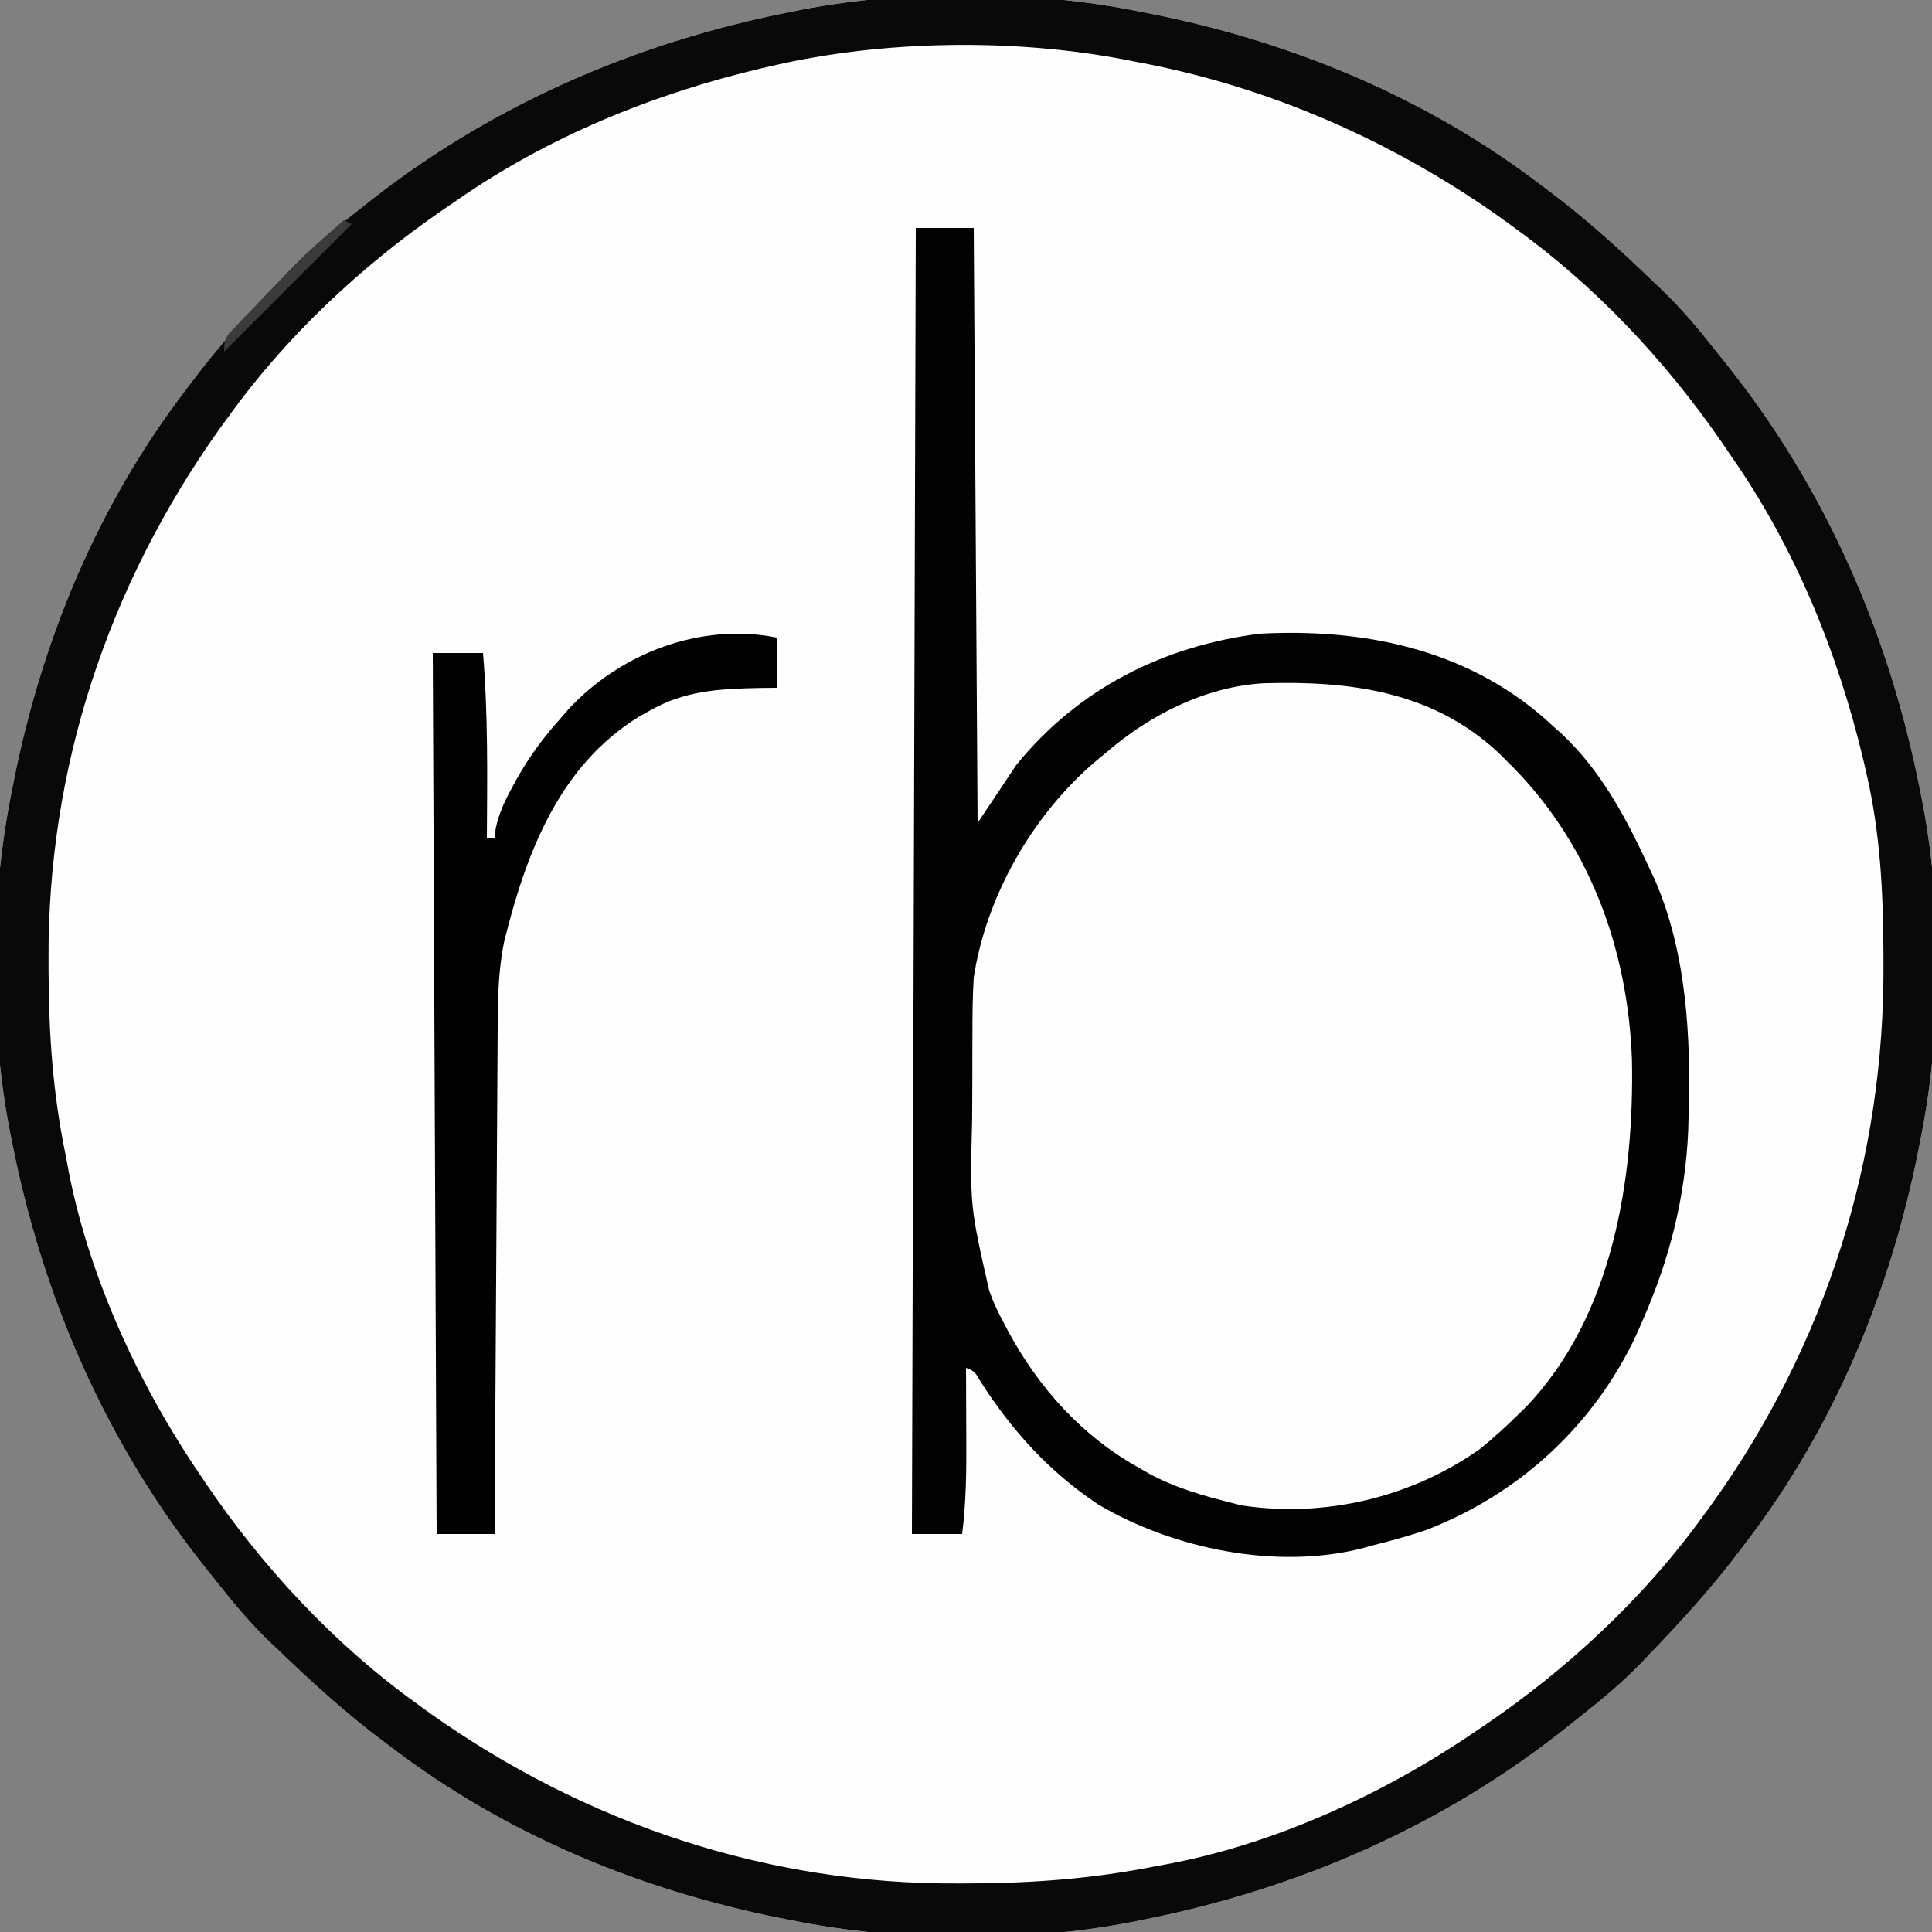
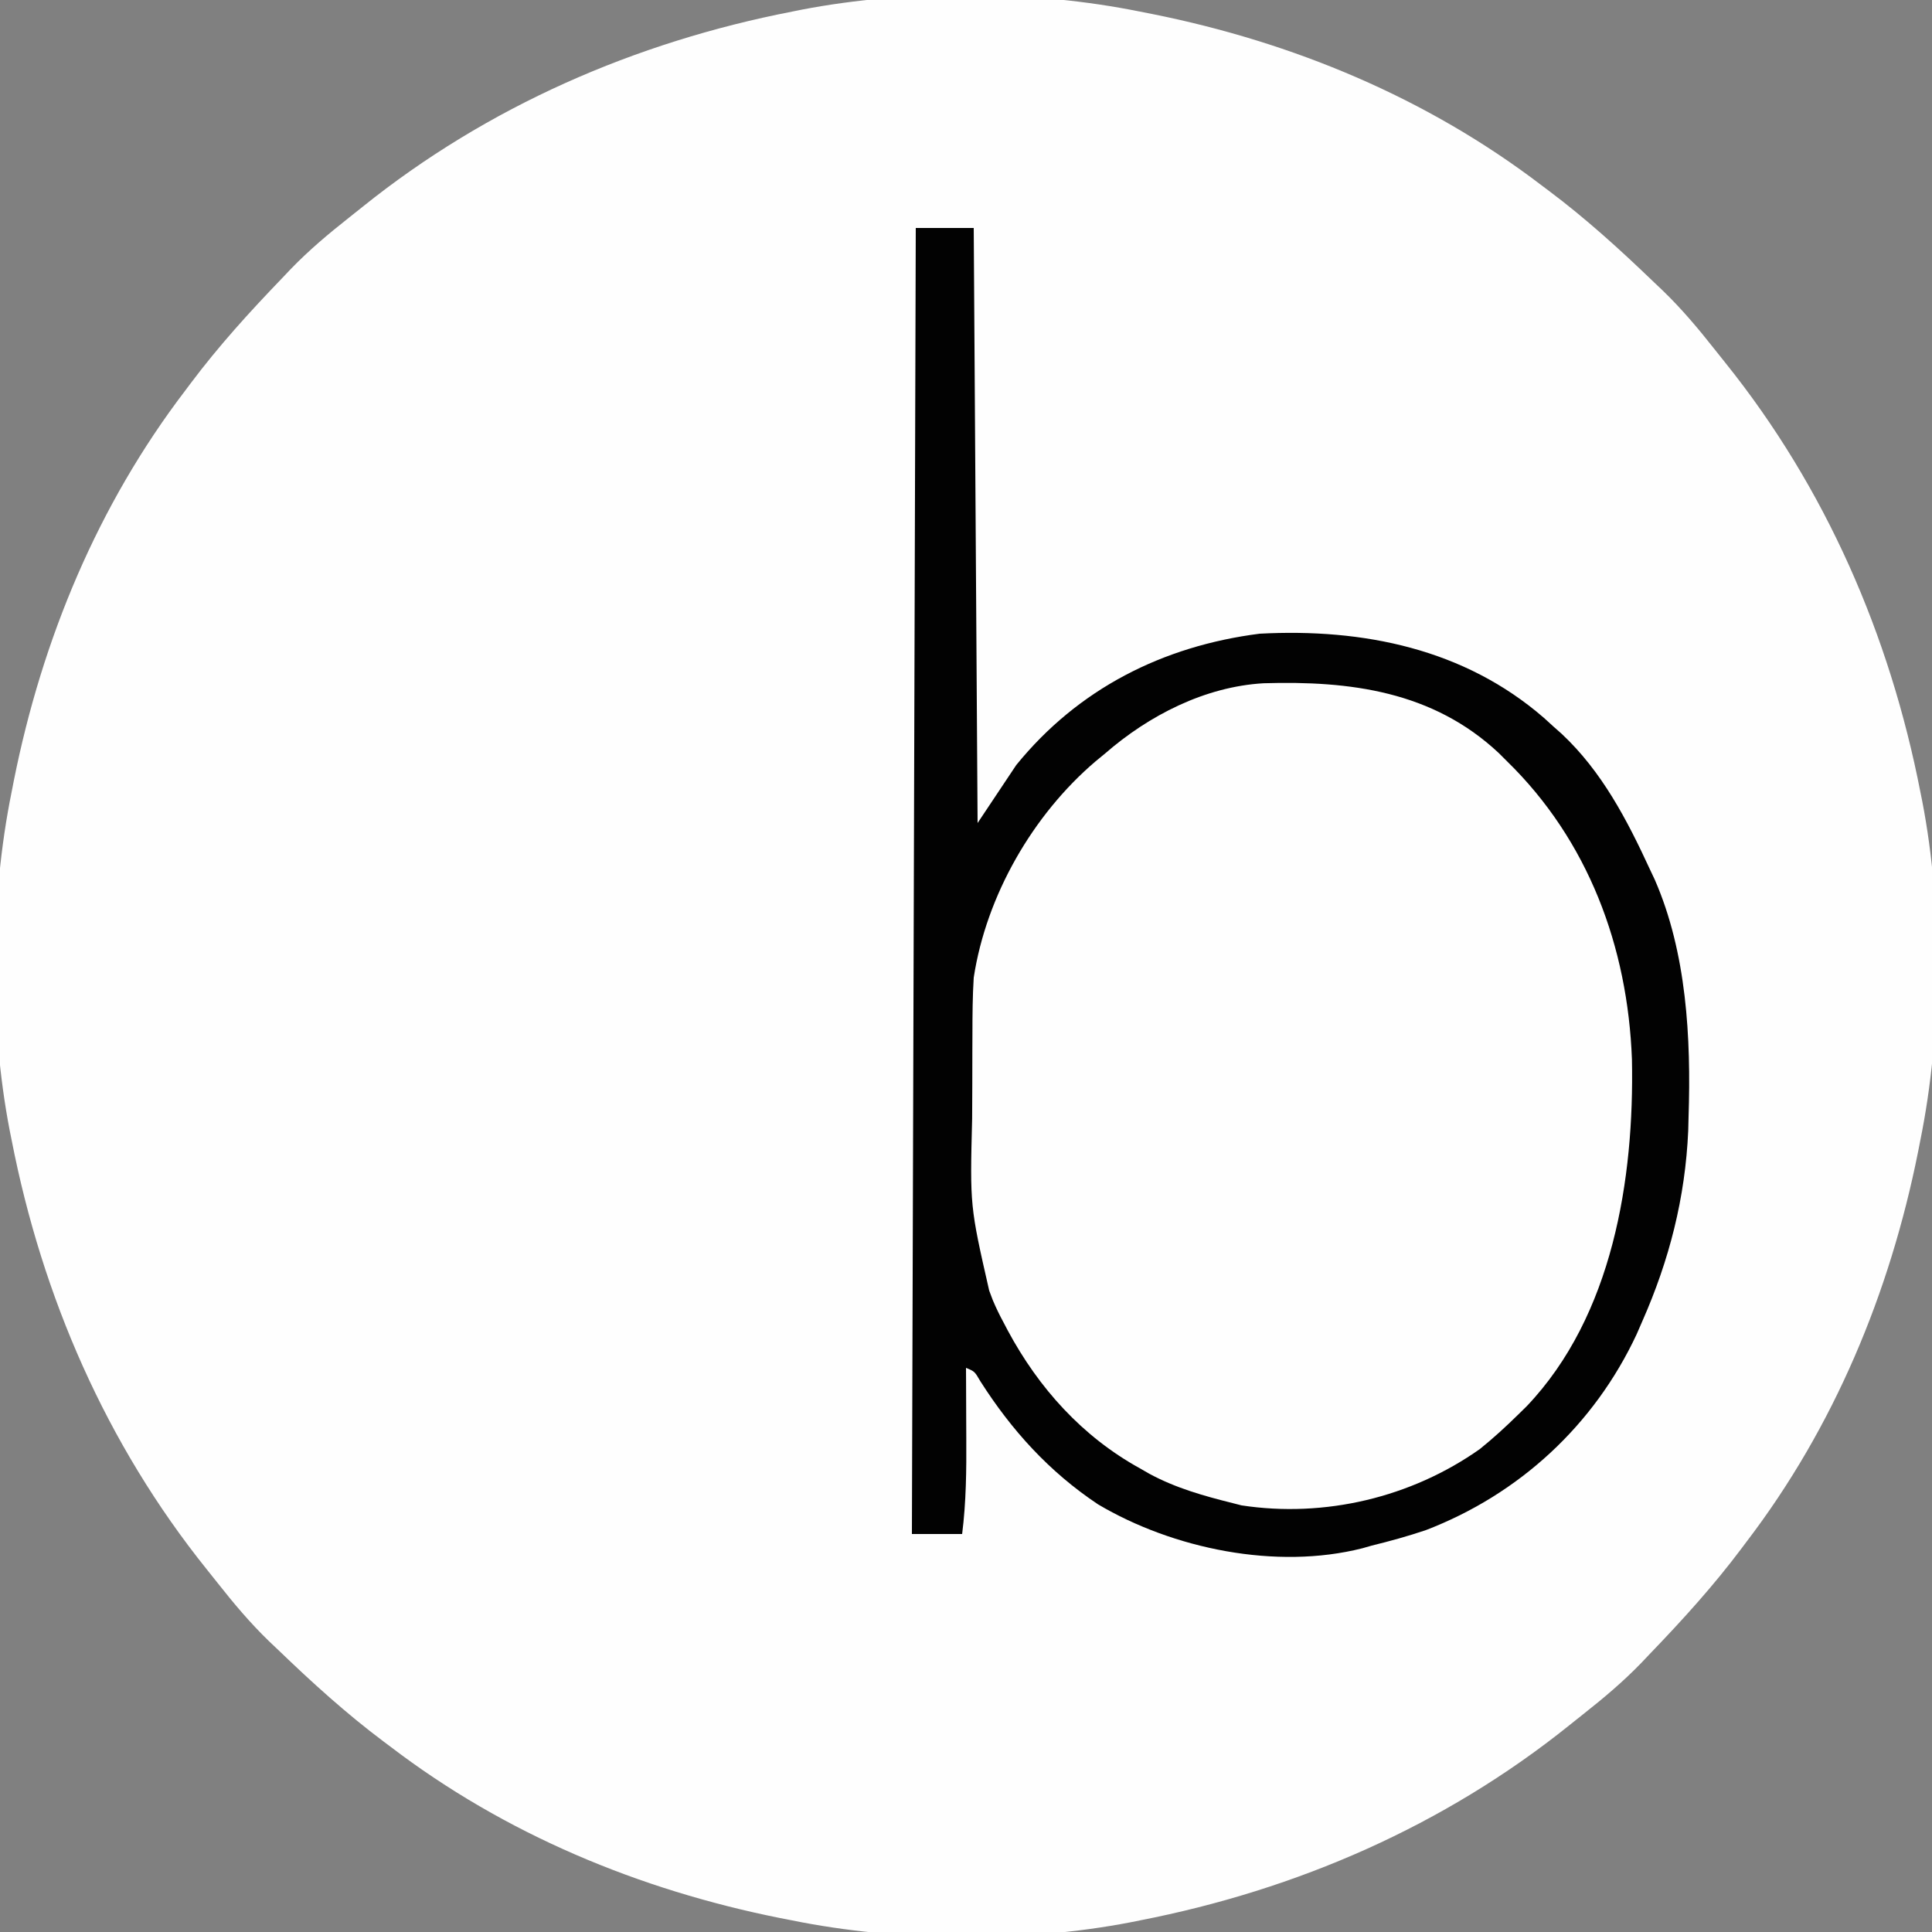
<svg xmlns="http://www.w3.org/2000/svg" version="1.1" width="500" height="500">
  <rect width="100%" height="100%" fill="#808080" stroke="none" />
  <path d="M0 0 C1.015 0.199 2.031 0.397 3.077 0.602 C39.584 7.905 74.321 22.323 104 45 C104.562 45.421 105.124 45.841 105.703 46.275 C115.414 53.549 124.266 61.589 133 70 C133.794 70.753 134.588 71.506 135.406 72.281 C140.245 76.966 144.517 82.044 148.683 87.332 C149.607 88.503 150.538 89.669 151.474 90.832 C177.488 123.225 194.071 161.343 202 202 C202.25 203.241 202.25 203.241 202.505 204.507 C207.805 232.082 207.58 264.498 202 292 C201.702 293.523 201.702 293.523 201.398 295.077 C194.095 331.584 179.677 366.321 157 396 C156.579 396.562 156.159 397.124 155.725 397.703 C148.451 407.414 140.411 416.266 132 425 C130.871 426.191 130.871 426.191 129.719 427.406 C125.034 432.245 119.956 436.517 114.668 440.683 C113.497 441.607 112.331 442.538 111.168 443.474 C78.775 469.488 40.657 486.071 0 494 C-1.241 494.25 -1.241 494.25 -2.507 494.505 C-30.082 499.805 -62.498 499.58 -90 494 C-91.015 493.801 -92.031 493.603 -93.077 493.398 C-129.584 486.095 -164.321 471.677 -194 449 C-194.562 448.579 -195.124 448.159 -195.703 447.725 C-205.414 440.451 -214.266 432.411 -223 424 C-223.794 423.247 -224.588 422.494 -225.406 421.719 C-230.245 417.034 -234.517 411.956 -238.683 406.668 C-239.607 405.497 -240.538 404.331 -241.474 403.168 C-267.488 370.775 -284.071 332.657 -292 292 C-292.167 291.173 -292.333 290.345 -292.505 289.493 C-297.805 261.918 -297.58 229.502 -292 202 C-291.801 200.985 -291.603 199.969 -291.398 198.923 C-284.095 162.416 -269.677 127.679 -247 98 C-246.579 97.438 -246.159 96.876 -245.725 96.297 C-238.451 86.586 -230.411 77.734 -222 69 C-221.247 68.206 -220.494 67.412 -219.719 66.594 C-215.034 61.755 -209.956 57.483 -204.668 53.317 C-203.497 52.393 -202.331 51.462 -201.168 50.526 C-168.775 24.512 -130.657 7.929 -90 0 C-89.173 -0.167 -88.345 -0.333 -87.493 -0.505 C-59.918 -5.805 -27.502 -5.58 0 0 Z " fill="#FEFEFE" transform="translate(295,3)" />
  <path d="M0 0 C21.417 18.257 34.536 44.297 37.477 72.358 C40.087 106.596 35.003 143.57 11.969 170.559 C11.216 171.406 10.463 172.252 9.688 173.125 C9.038 173.858 8.388 174.592 7.719 175.348 C-5.265 189.156 -25.479 197.602 -44.32 198.461 C-46.026 198.491 -47.732 198.503 -49.438 198.5 C-50.798 198.498 -50.798 198.498 -52.187 198.495 C-60.679 198.343 -68.27 196.76 -76.312 194.125 C-77.243 193.825 -78.174 193.524 -79.133 193.215 C-90.163 189.221 -98.924 182.138 -107.312 174.125 C-107.927 173.585 -108.542 173.045 -109.176 172.488 C-122.498 160.33 -131.311 140.517 -132.549 122.719 C-132.878 114.47 -132.886 106.224 -132.834 97.971 C-132.811 94.298 -132.824 90.626 -132.848 86.953 C-132.863 84.074 -132.858 81.196 -132.848 78.317 C-132.844 76.319 -132.856 74.322 -132.868 72.324 C-132.621 47.808 -121.105 25.173 -104.152 7.84 C-76.06 -19.016 -31.498 -24.363 0 0 Z " fill="#FEFEFE" transform="translate(384.312,191.875)" />
-   <path d="M0 0 C1.015 0.199 2.031 0.397 3.077 0.602 C39.584 7.905 74.321 22.323 104 45 C104.562 45.421 105.124 45.841 105.703 46.275 C115.414 53.549 124.266 61.589 133 70 C133.794 70.753 134.588 71.506 135.406 72.281 C140.245 76.966 144.517 82.044 148.683 87.332 C149.607 88.503 150.538 89.669 151.474 90.832 C177.488 123.225 194.071 161.343 202 202 C202.25 203.241 202.25 203.241 202.505 204.507 C207.805 232.082 207.58 264.498 202 292 C201.702 293.523 201.702 293.523 201.398 295.077 C194.095 331.584 179.677 366.321 157 396 C156.579 396.562 156.159 397.124 155.725 397.703 C148.451 407.414 140.411 416.266 132 425 C130.871 426.191 130.871 426.191 129.719 427.406 C125.034 432.245 119.956 436.517 114.668 440.683 C113.497 441.607 112.331 442.538 111.168 443.474 C78.775 469.488 40.657 486.071 0 494 C-1.241 494.25 -1.241 494.25 -2.507 494.505 C-30.082 499.805 -62.498 499.58 -90 494 C-91.015 493.801 -92.031 493.603 -93.077 493.398 C-129.584 486.095 -164.321 471.677 -194 449 C-194.562 448.579 -195.124 448.159 -195.703 447.725 C-205.414 440.451 -214.266 432.411 -223 424 C-223.794 423.247 -224.588 422.494 -225.406 421.719 C-230.245 417.034 -234.517 411.956 -238.683 406.668 C-239.607 405.497 -240.538 404.331 -241.474 403.168 C-267.488 370.775 -284.071 332.657 -292 292 C-292.167 291.173 -292.333 290.345 -292.505 289.493 C-297.805 261.918 -297.58 229.502 -292 202 C-291.801 200.985 -291.603 199.969 -291.398 198.923 C-284.095 162.416 -269.677 127.679 -247 98 C-246.579 97.438 -246.159 96.876 -245.725 96.297 C-238.451 86.586 -230.411 77.734 -222 69 C-221.247 68.206 -220.494 67.412 -219.719 66.594 C-215.034 61.755 -209.956 57.483 -204.668 53.317 C-203.497 52.393 -202.331 51.462 -201.168 50.526 C-168.775 24.512 -130.657 7.929 -90 0 C-89.173 -0.167 -88.345 -0.333 -87.493 -0.505 C-59.918 -5.805 -27.502 -5.58 0 0 Z M-95 14 C-95.937 14.214 -96.873 14.429 -97.838 14.649 C-125.973 21.302 -153.24 32.403 -177 49 C-178.153 49.785 -179.307 50.571 -180.461 51.355 C-201.562 65.886 -221.06 84.17 -236 105 C-236.772 106.062 -237.544 107.124 -238.34 108.219 C-267.12 148.757 -282.751 195.942 -282.438 245.625 C-282.435 246.624 -282.433 247.623 -282.43 248.652 C-282.371 264.759 -281.293 280.194 -278 296 C-277.719 297.506 -277.439 299.013 -277.16 300.52 C-271.68 328.2 -258.861 355.792 -243 379 C-242.601 379.593 -242.202 380.186 -241.791 380.796 C-227.066 402.569 -208.371 422.672 -187 438 C-185.407 439.158 -185.407 439.158 -183.781 440.34 C-143.473 468.957 -96.377 484.758 -46.938 484.438 C-45.964 484.435 -44.99 484.433 -43.987 484.43 C-27.664 484.368 -12.037 483.201 4 480 C5.185 479.784 5.185 479.784 6.394 479.563 C34.841 474.344 63.223 461.25 87 445 C87.593 444.601 88.186 444.202 88.796 443.791 C110.573 429.064 130.663 410.368 146 389 C147.141 387.442 147.141 387.442 148.305 385.852 C177.664 344.708 192.766 296.684 192.438 246.25 C192.434 245.25 192.431 244.251 192.428 243.221 C192.358 227.506 191.577 212.364 188 197 C187.786 196.065 187.571 195.13 187.351 194.166 C180.699 166.03 169.598 138.761 153 115 C152.215 113.847 151.429 112.693 150.645 111.539 C136.112 90.434 117.827 70.949 97 56 C95.961 55.239 94.922 54.479 93.852 53.695 C65.574 33.517 33.184 19.297 -1 13 C-1.813 12.838 -2.626 12.675 -3.464 12.508 C-32.42 6.889 -66.277 7.352 -95 14 Z " fill="#090909" transform="translate(295,3)" />
  <path d="M0 0 C4.95 0 9.9 0 15 0 C15.33 50.82 15.66 101.64 16 154 C19.3 149.05 22.6 144.1 26 139 C42.003 119.286 63.896 108.195 89 105 C115.768 103.583 141.961 108.886 162.582 126.797 C163.38 127.524 164.178 128.251 165 129 C165.705 129.624 166.41 130.248 167.137 130.891 C177.579 140.656 184.089 153.189 190 166 C190.411 166.871 190.822 167.743 191.246 168.641 C199.517 187.564 200.659 209.63 200 230 C199.97 231.194 199.941 232.387 199.91 233.617 C199.144 250.999 195.018 267.129 188 283 C187.527 284.088 187.054 285.176 186.566 286.297 C175.585 309.815 156.193 327.709 132 337 C127.377 338.557 122.737 339.841 118 341 C116.815 341.338 116.815 341.338 115.605 341.684 C93.315 347.344 66.612 341.854 47.148 330.309 C34.503 321.872 24.81 311.173 16.699 298.441 C15.231 295.916 15.231 295.916 13 295 C13.005 295.947 13.01 296.895 13.016 297.871 C13.033 301.43 13.046 304.99 13.055 308.55 C13.06 310.082 13.067 311.614 13.075 313.146 C13.122 321.492 13.047 329.704 12 338 C7.71 338 3.42 338 -1 338 C-0.67 226.46 -0.34 114.92 0 0 Z M49 136 C48.19 136.666 47.381 137.333 46.547 138.02 C30.308 151.842 18.254 172.762 15 194 C14.696 198.844 14.669 203.684 14.664 208.535 C14.658 209.941 14.651 211.347 14.644 212.754 C14.632 215.693 14.628 218.632 14.629 221.571 C14.63 224.553 14.616 227.534 14.588 230.516 C14.018 253.131 14.018 253.131 19 275 C19.313 275.83 19.627 276.66 19.95 277.514 C20.792 279.516 21.716 281.404 22.75 283.312 C23.096 283.972 23.442 284.632 23.798 285.312 C31.815 300.234 43.109 312.793 58 321 C58.798 321.459 59.596 321.918 60.418 322.391 C67.252 326.092 74.484 328.128 82 330 C83.141 330.292 83.141 330.292 84.305 330.59 C105.817 333.864 128.227 328.561 146 316 C149.512 313.168 152.785 310.162 156 307 C156.701 306.312 157.403 305.623 158.125 304.914 C180.383 281.526 185.969 246.087 185.344 215.176 C184.259 185.992 174.011 158.491 153 138 C152.3 137.303 151.6 136.605 150.879 135.887 C133.807 119.88 112.397 117.154 90.006 117.825 C74.83 118.708 60.322 126.144 49 136 Z " fill="#020202" transform="translate(237,59)" />
-   <path d="M0 0 C0 4.29 0 8.58 0 13 C-2.065 13.021 -2.065 13.021 -4.172 13.043 C-14.665 13.267 -23.694 13.632 -33 19 C-33.781 19.433 -34.562 19.866 -35.367 20.312 C-56.362 33.098 -64.902 55.994 -70.523 78.683 C-72.126 86.468 -72.171 94.085 -72.205 102.013 C-72.215 103.433 -72.225 104.853 -72.235 106.273 C-72.262 110.111 -72.283 113.949 -72.303 117.788 C-72.325 121.805 -72.353 125.822 -72.379 129.839 C-72.429 137.439 -72.474 145.039 -72.517 152.639 C-72.567 161.295 -72.622 169.95 -72.677 178.605 C-72.791 196.404 -72.897 214.202 -73 232 C-77.95 232 -82.9 232 -88 232 C-88.33 156.76 -88.66 81.52 -89 4 C-84.71 4 -80.42 4 -76 4 C-74.668 19.984 -74.905 35.974 -75 52 C-74.34 52 -73.68 52 -73 52 C-72.908 51.16 -72.817 50.319 -72.723 49.453 C-71.895 45.498 -70.358 42.262 -68.438 38.75 C-68.08 38.092 -67.723 37.434 -67.355 36.755 C-64.141 30.986 -60.427 25.909 -56 21 C-55.336 20.232 -54.672 19.463 -53.988 18.672 C-40.514 4.027 -19.662 -3.932 0 0 Z " fill="#010101" transform="translate(201,165)" />
-   <path d="M0 0 C0.66 0.33 1.32 0.66 2 1 C-8.89 11.89 -19.78 22.78 -31 34 C-31 30.385 -30.419 30.017 -28 27.488 C-27.364 26.817 -26.728 26.145 -26.073 25.453 C-25.389 24.747 -24.705 24.04 -24 23.312 C-23.31 22.59 -22.621 21.868 -21.91 21.123 C-19.948 19.074 -17.976 17.035 -16 15 C-15.176 14.147 -14.353 13.293 -13.504 12.414 C-9.206 8.038 -4.67 3.975 0 0 Z " fill="#3B3B3B" transform="translate(89,57)" />
</svg>